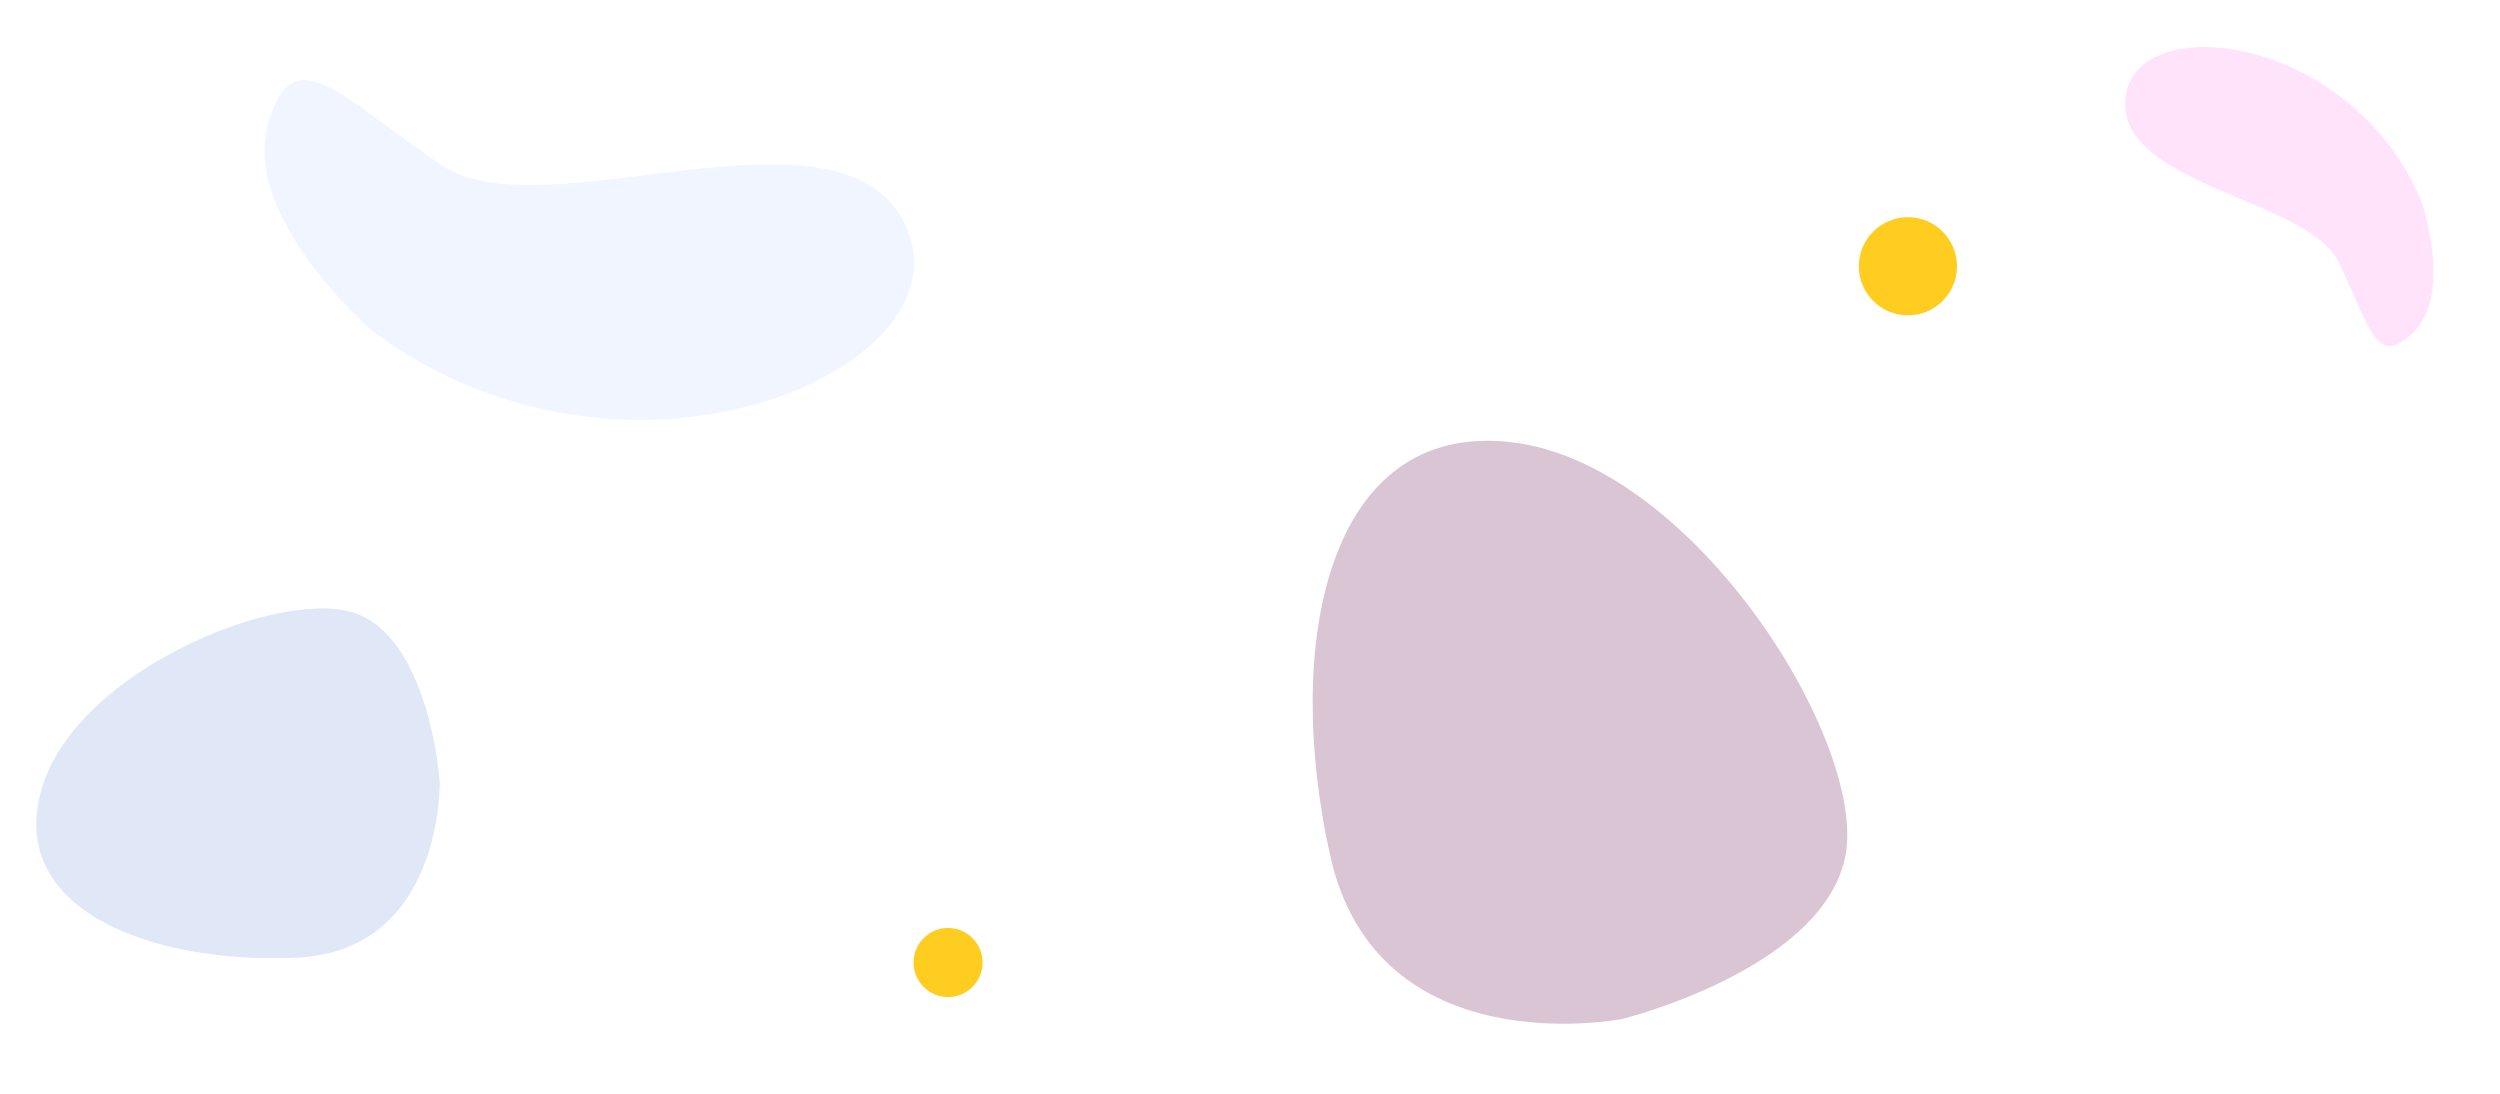
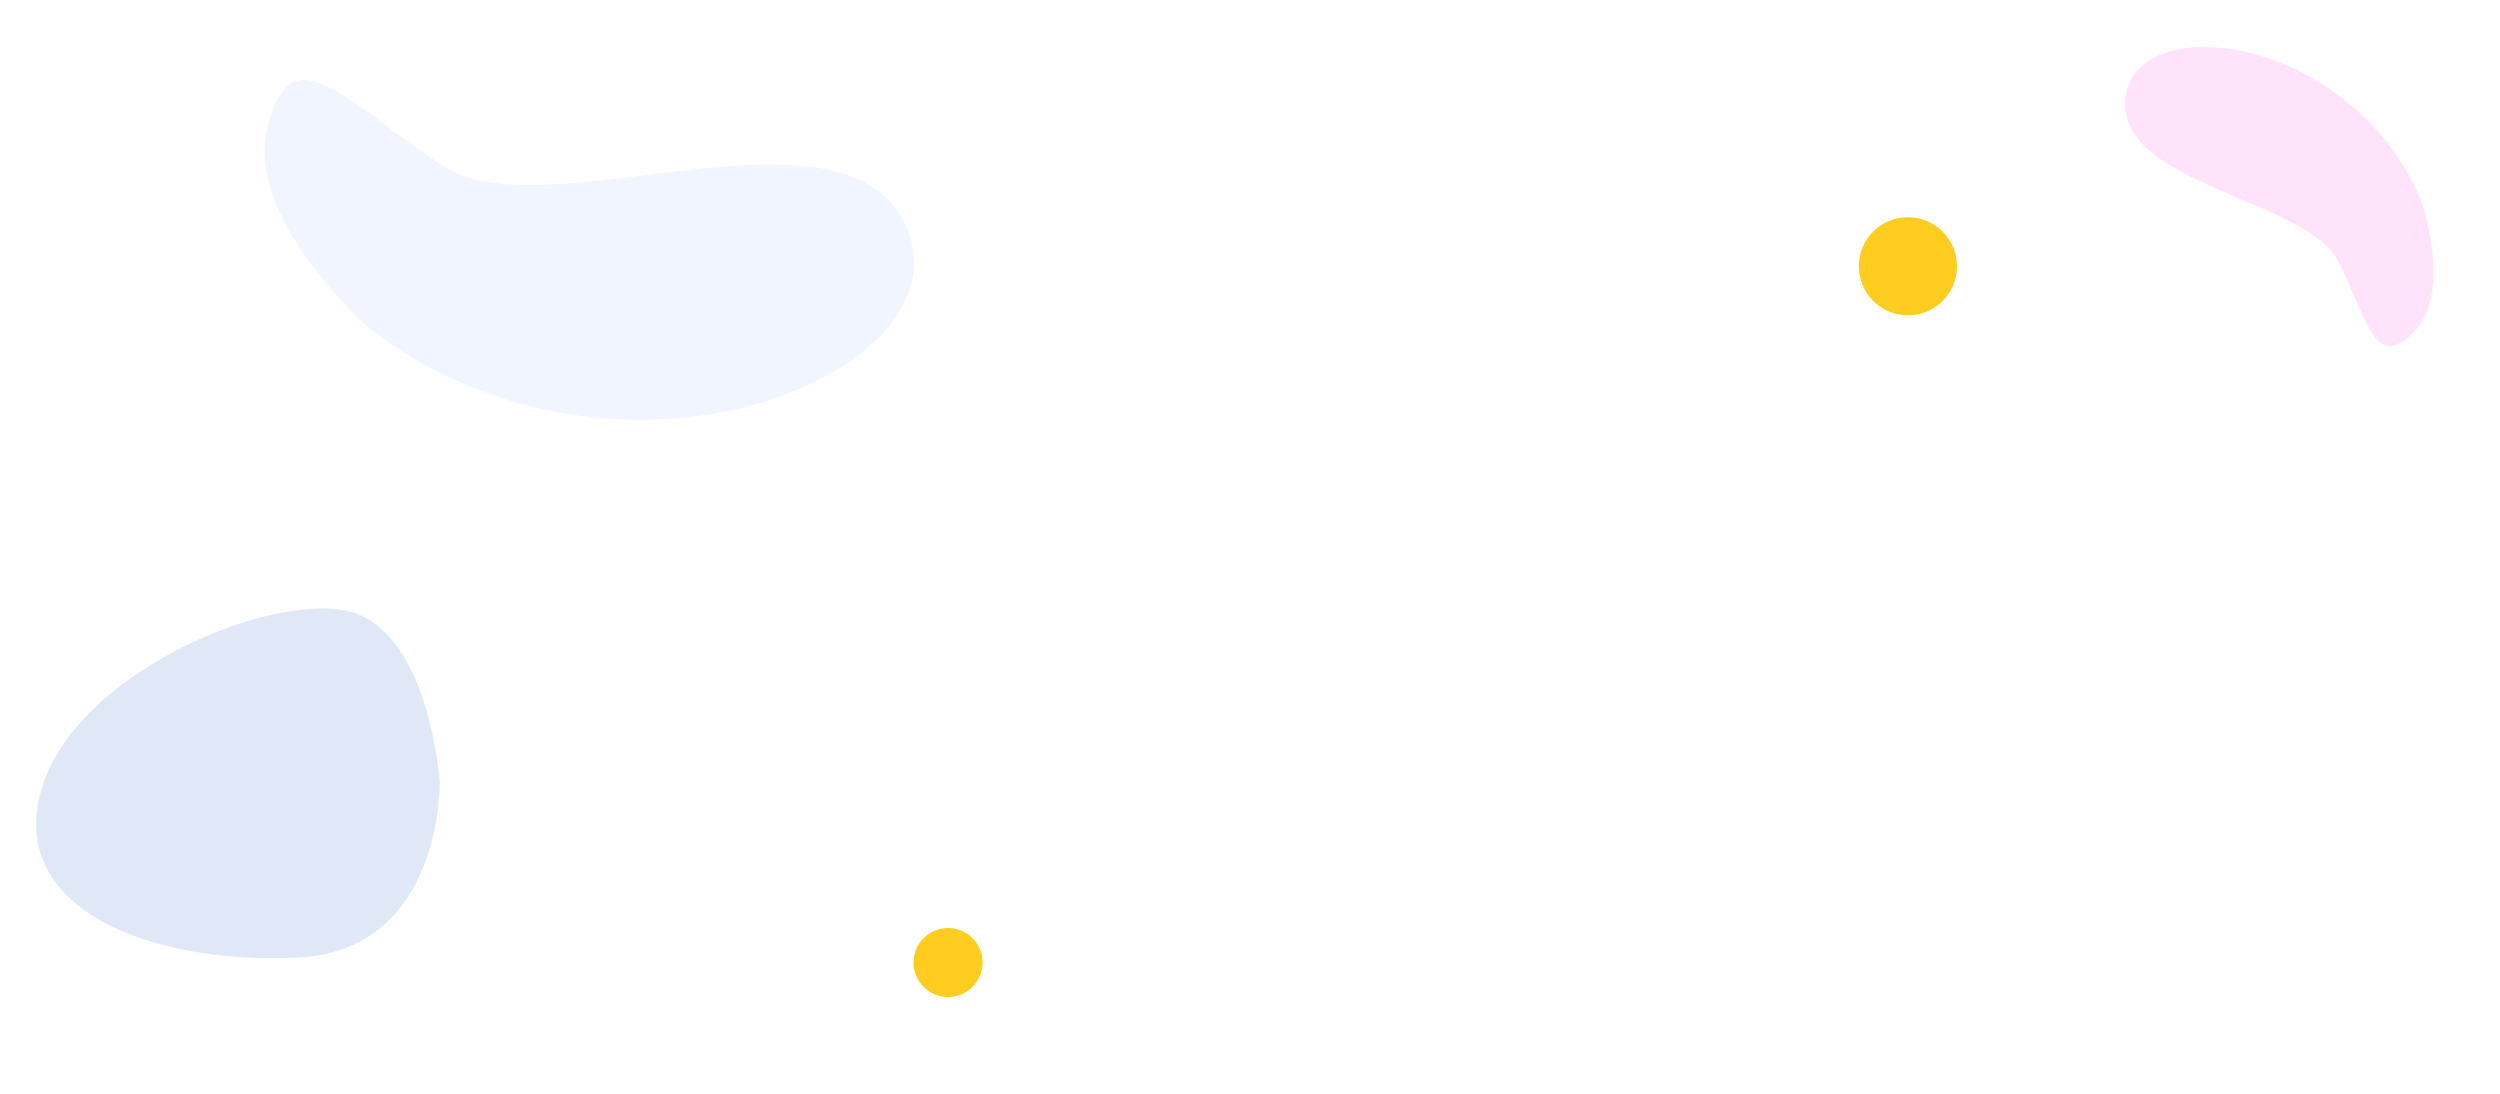
<svg xmlns="http://www.w3.org/2000/svg" width="1375.224" height="601.915" viewBox="0 0 1375.224 601.915">
  <defs>
    <clipPath id="clip-path">
      <rect id="Rectangle_2374" data-name="Rectangle 2374" width="357.349" height="186.954" fill="#cedfff" />
    </clipPath>
    <clipPath id="clip-path-2">
      <rect id="Rectangle_2372" data-name="Rectangle 2372" width="209.493" height="212.991" fill="#668cd9" />
    </clipPath>
    <clipPath id="clip-path-3">
-       <rect id="Rectangle_2372-2" data-name="Rectangle 2372" width="309.131" height="314.293" fill="#803c6f" />
-     </clipPath>
+       </clipPath>
    <clipPath id="clip-path-4">
      <rect id="Rectangle_2374-2" data-name="Rectangle 2374" width="205.213" height="107.362" fill="#ffa0f0" />
    </clipPath>
  </defs>
  <g id="Groupe_5662" data-name="Groupe 5662" transform="translate(-32.746 -885.5)">
    <g id="Groupe_4578" data-name="Groupe 4578" transform="translate(178.27 929.5)" opacity="0.3" style="isolation: isolate">
      <g id="Groupe_4554" data-name="Groupe 4554" clip-path="url(#clip-path)">
        <path id="Tracé_5913" data-name="Tracé 5913" d="M58.11,137.122S-11.6,76.352,1.682,25.484,41.513,9.438,97.941,47.163,320.333,3.634,353.526,81.986,196.671,242.2,58.11,137.122" transform="translate(0 0)" fill="#cedfff" />
      </g>
    </g>
    <g id="Groupe_4549" data-name="Groupe 4549" transform="translate(222.612 1455.016) rotate(-155)" opacity="0.2" clip-path="url(#clip-path-2)">
      <path id="Tracé_5912" data-name="Tracé 5912" d="M11.749,148.289S-29.354,64.9,42.2,27.458s156.348-43.276,166.47,25.163S133.537,211.258,90.911,212.959s-79.162-64.67-79.162-64.67" transform="translate(0 0)" fill="#668cd9" />
    </g>
    <g id="Groupe_4585" data-name="Groupe 4585" transform="matrix(0.259, -0.966, 0.966, 0.259, 709.27, 1406.07)" opacity="0.3" style="isolation: isolate">
      <g id="Groupe_4549-2" data-name="Groupe 4549" clip-path="url(#clip-path-3)">
        <path id="Tracé_5912-2" data-name="Tracé 5912" d="M17.338,218.818S-43.315,95.766,62.265,40.518,292.974-23.34,307.91,77.648s-110.861,234.086-173.76,236.6S17.338,218.818,17.338,218.818" transform="translate(0 0)" fill="#803c6f" />
      </g>
    </g>
    <g id="Groupe_4584" data-name="Groupe 4584" transform="matrix(-0.866, -0.5, 0.5, -0.866, 1354.289, 1081.084)" opacity="0.3" style="isolation: isolate">
      <g id="Groupe_4554-2" data-name="Groupe 4554" clip-path="url(#clip-path-4)">
        <path id="Tracé_5913-2" data-name="Tracé 5913" d="M33.37,78.745s-40.029-34.9-32.4-64.11S23.84,5.42,56.244,27.084s127.712-25,146.774,20-90.077,92-169.648,31.663" transform="translate(0 0)" fill="#ffa0f0" />
      </g>
    </g>
    <circle id="Ellipse_179" data-name="Ellipse 179" cx="27" cy="27" r="27" transform="translate(1055.27 1004.973)" fill="#ffcd1f" />
    <circle id="Ellipse_180" data-name="Ellipse 180" cx="19" cy="19" r="19" transform="translate(535.27 1395.973)" fill="#ffcd1f" />
  </g>
</svg>